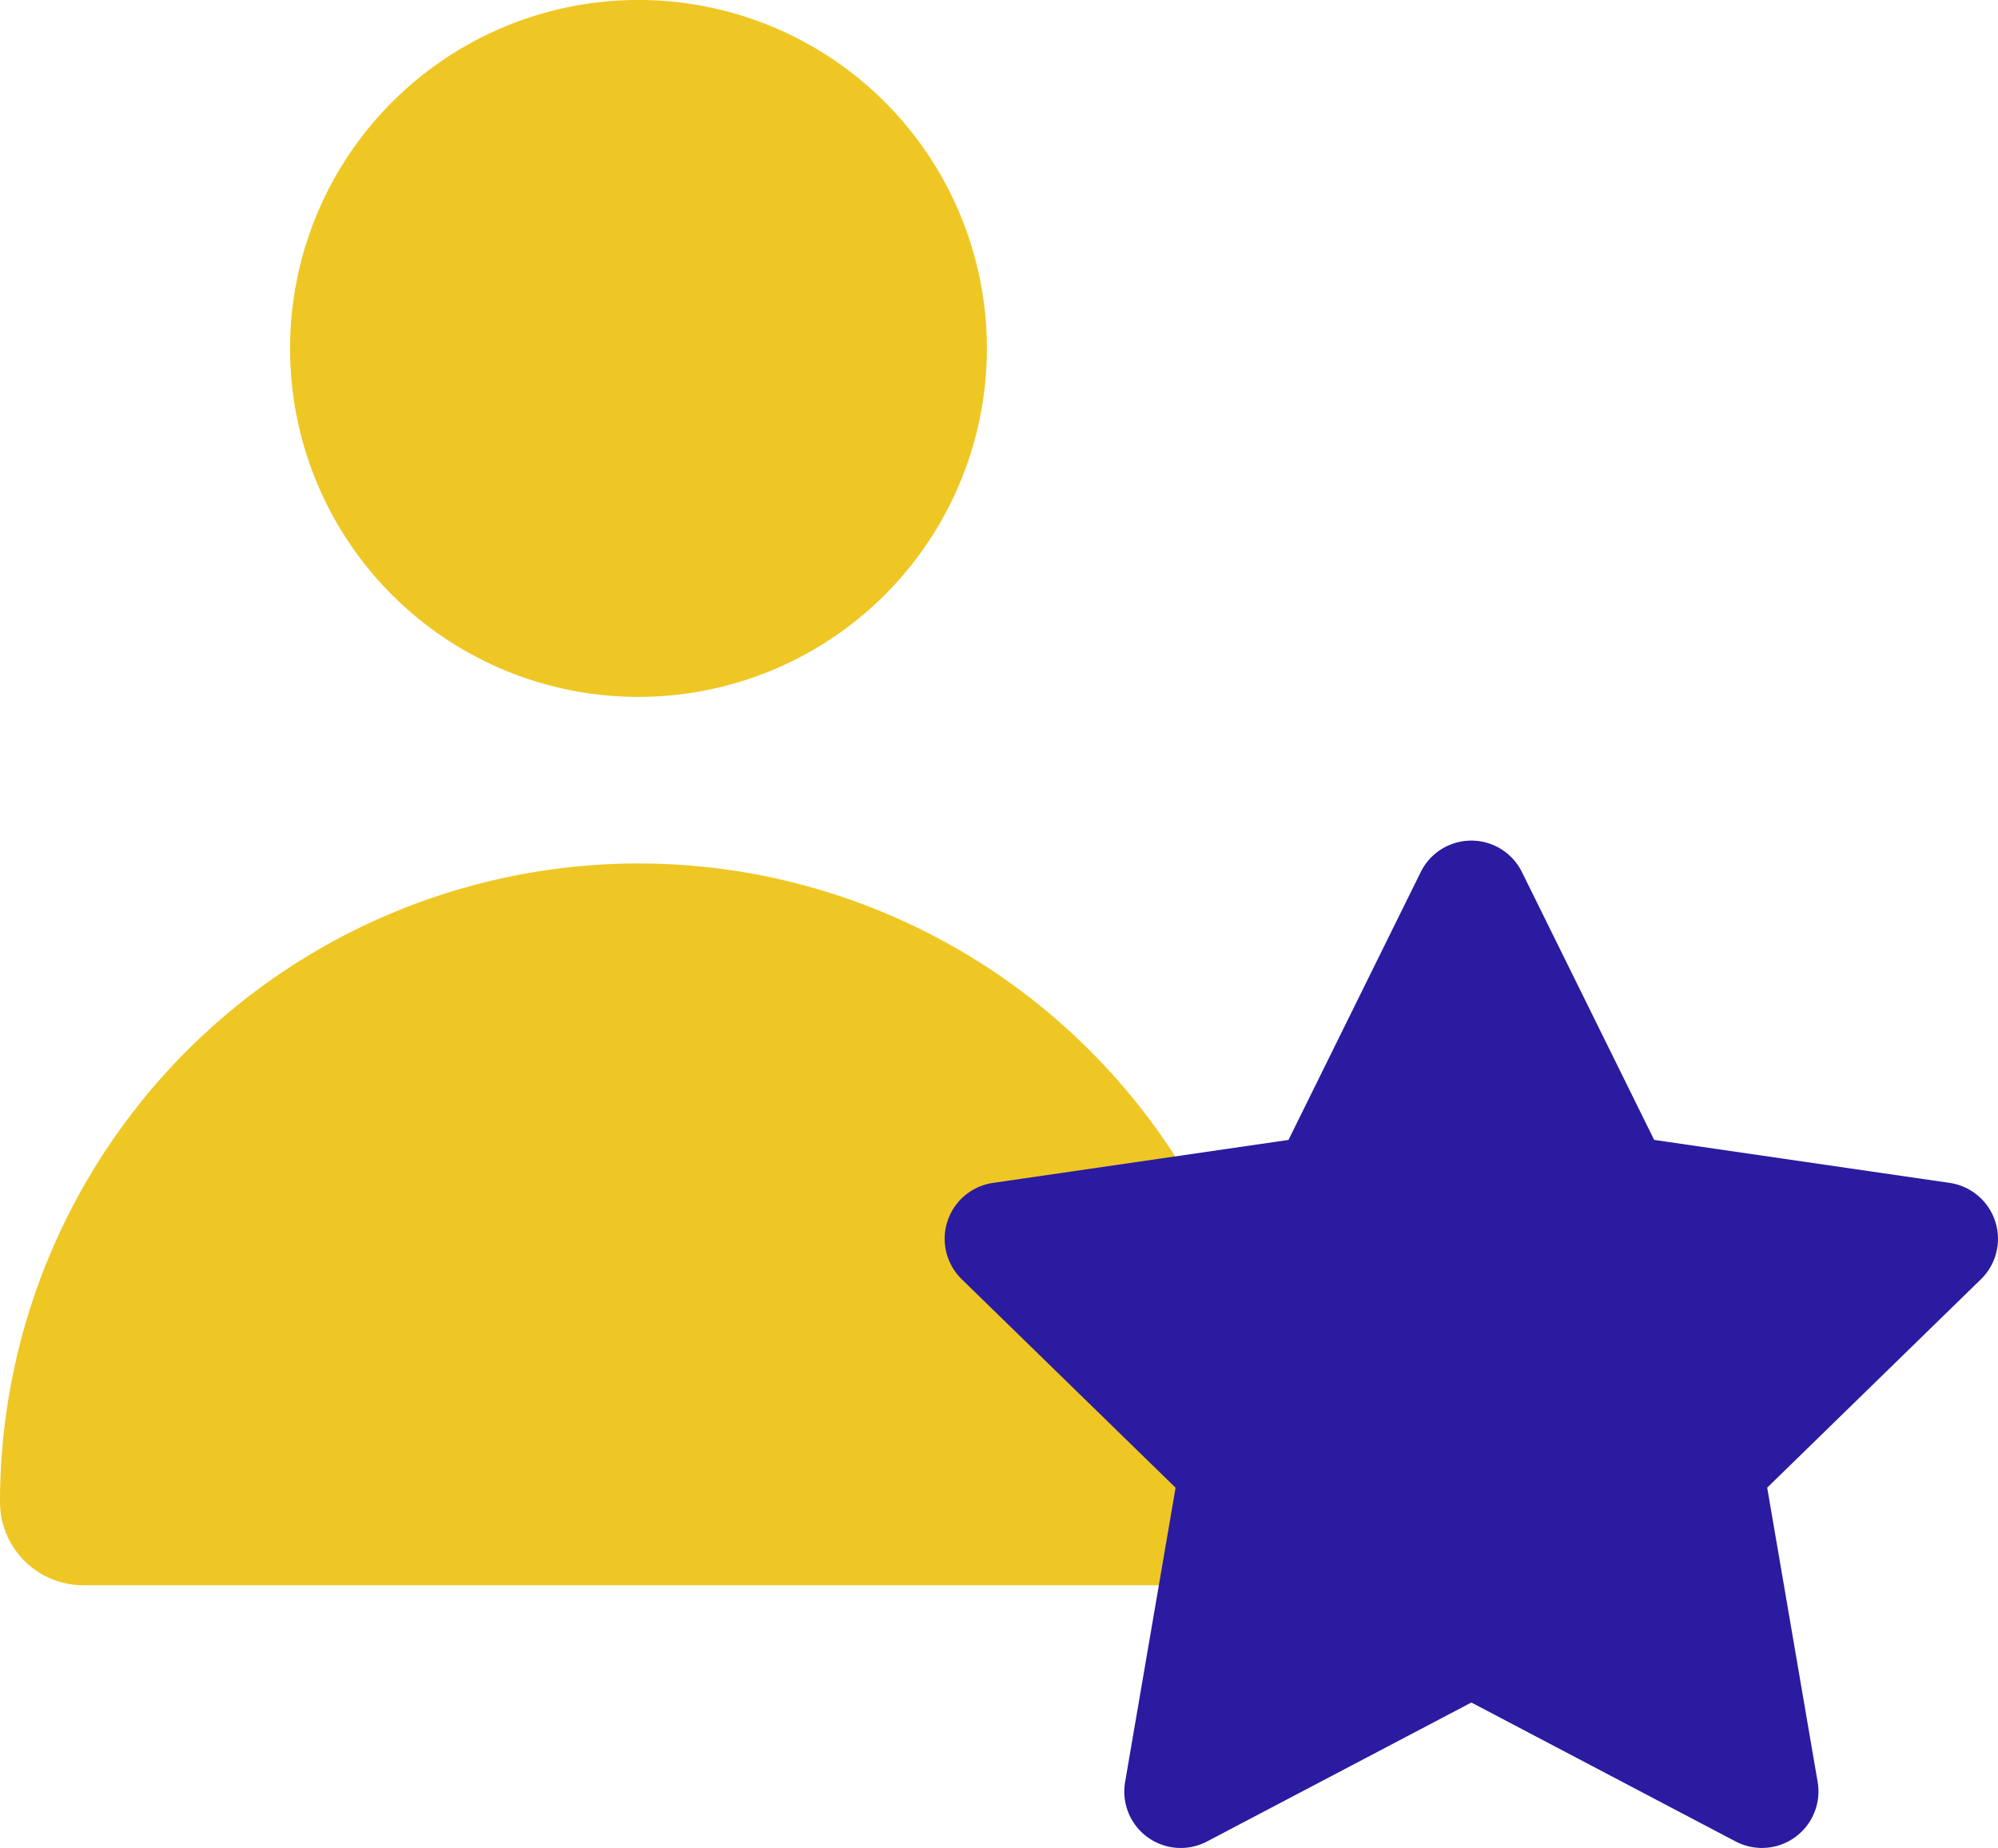
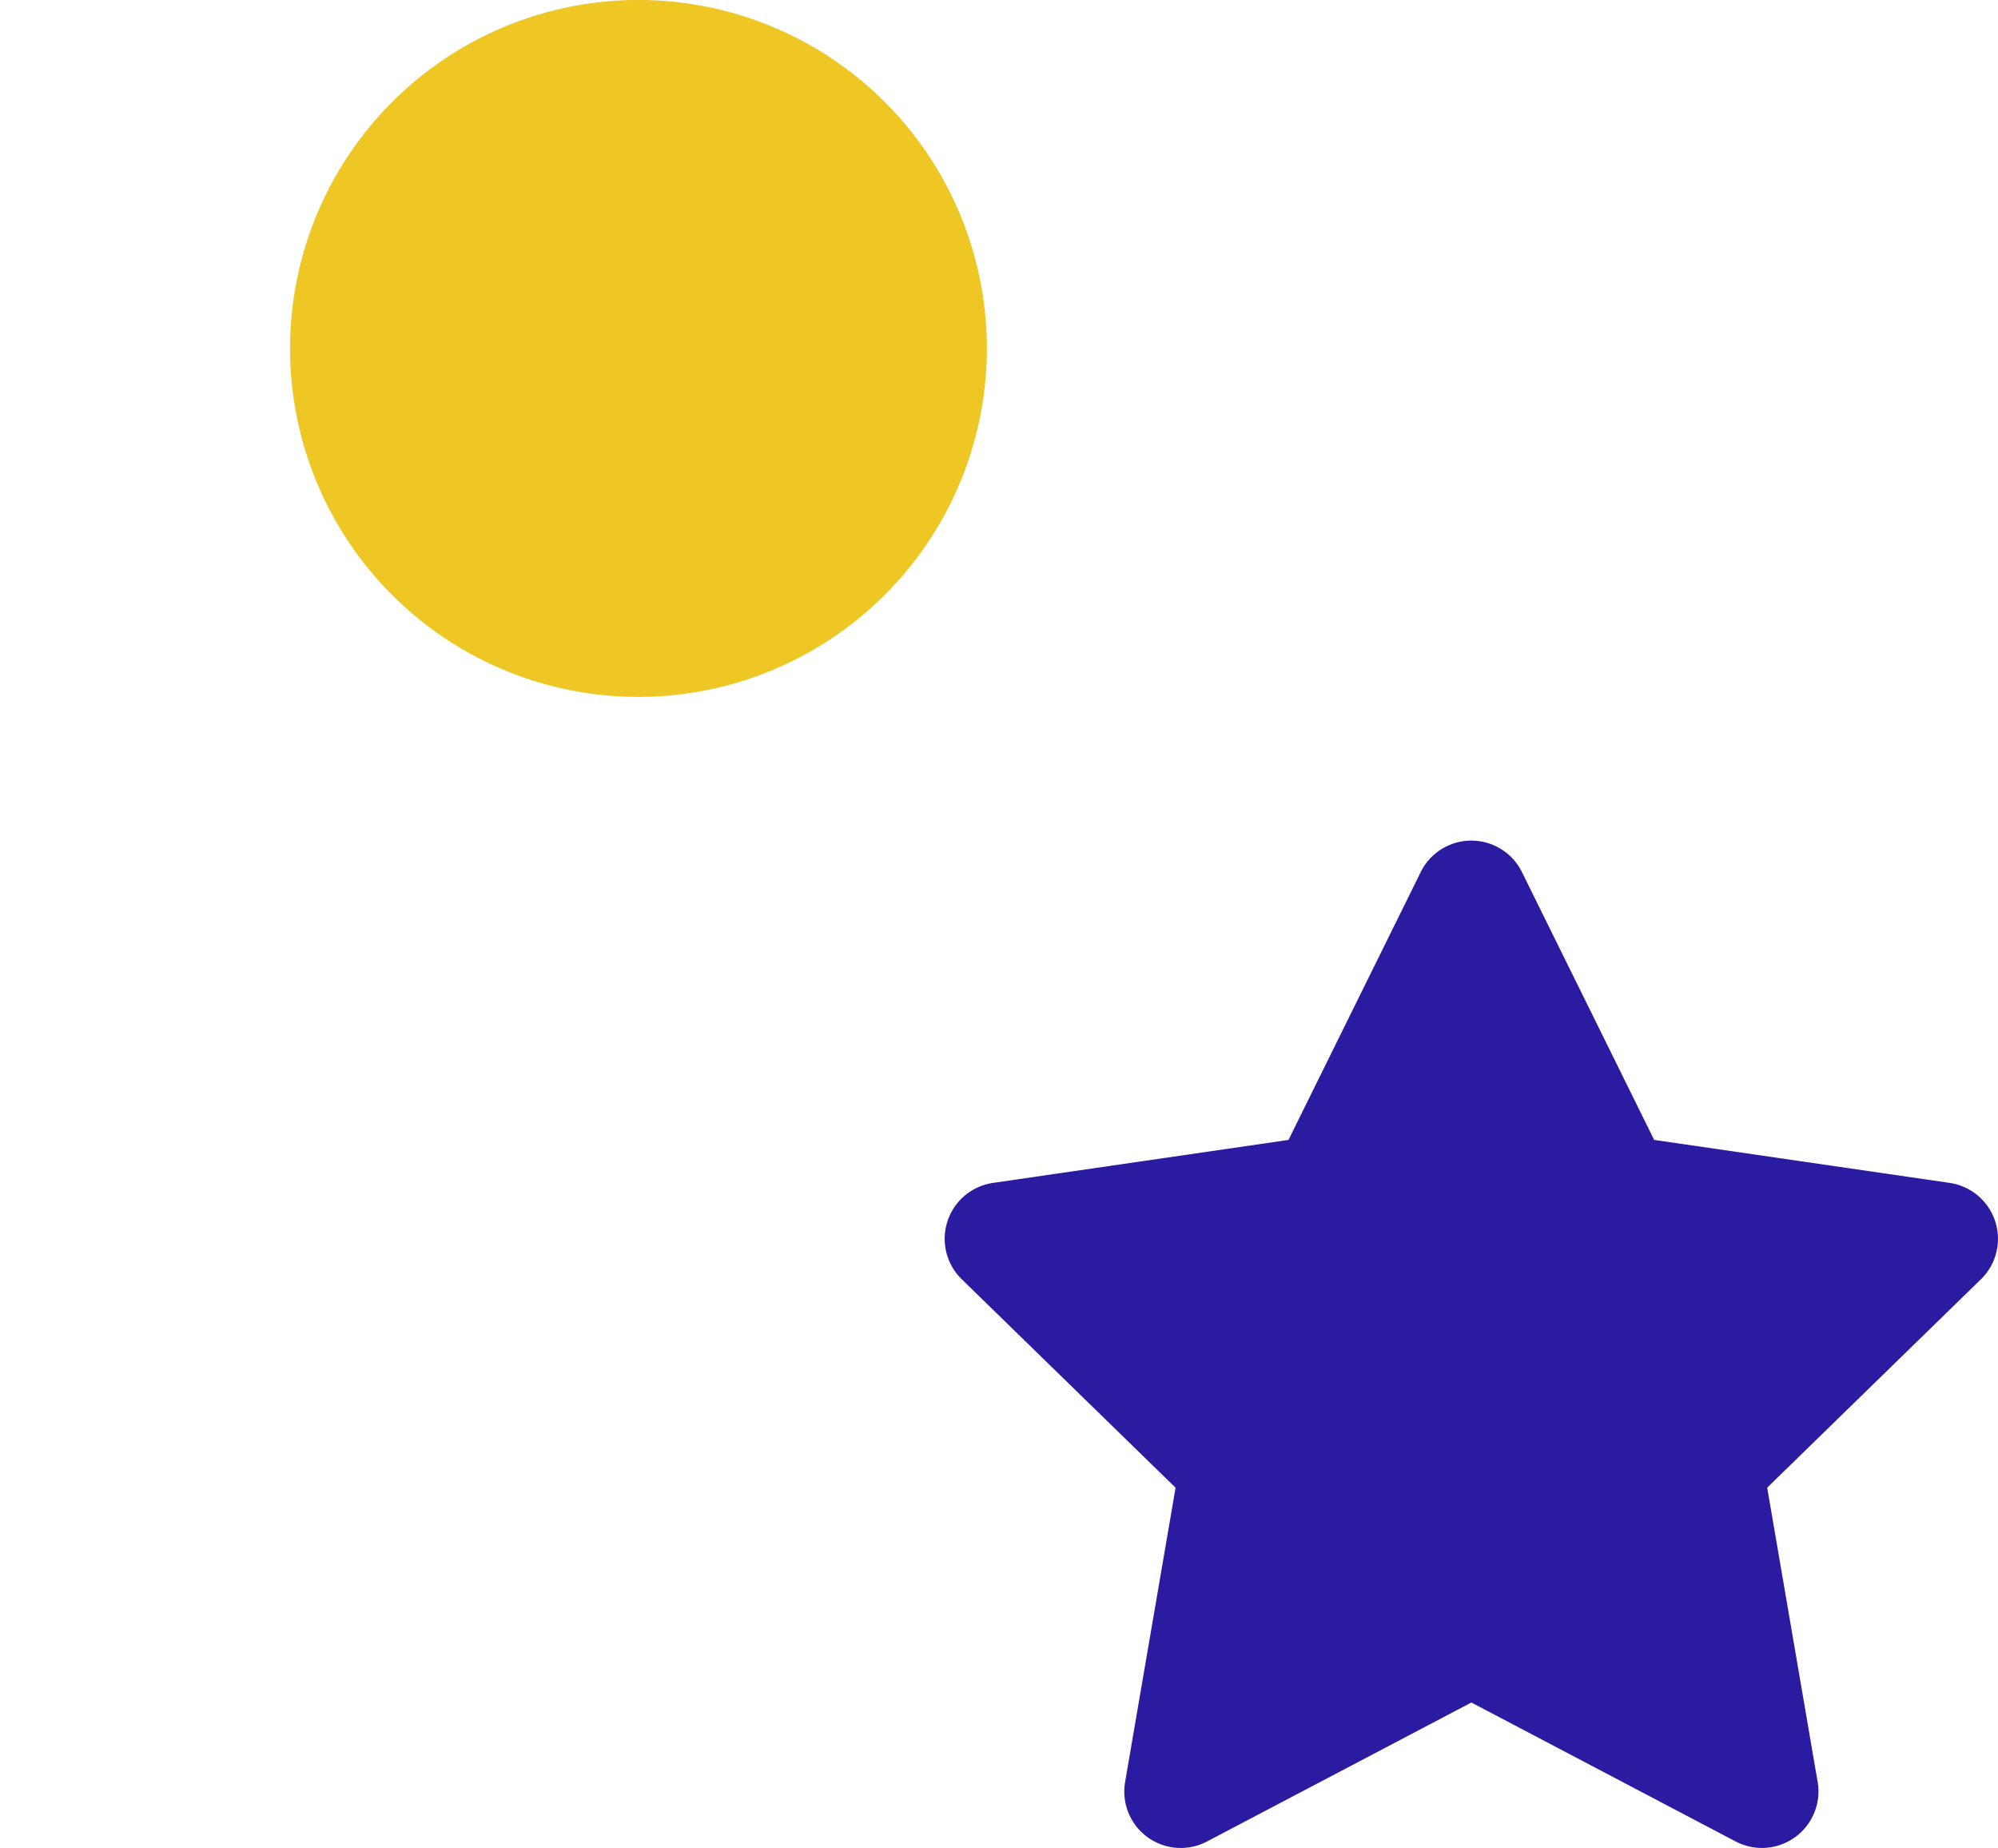
<svg xmlns="http://www.w3.org/2000/svg" width="69.28" height="64.072" viewBox="0 0 69.28 64.072">
  <defs>
    <clipPath id="clip-path">
      <rect id="Rectángulo_63" data-name="Rectángulo 63" width="36.523" height="34.928" transform="translate(601.649 2019.933)" fill="none" />
    </clipPath>
  </defs>
  <g id="Grupo_497" data-name="Grupo 497" transform="translate(-567.552 -1963.789)">
    <path id="Trazado_63" data-name="Trazado 63" d="M591.031,2014.95a12.081,12.081,0,1,0-12.081-12.081,12.072,12.072,0,0,0,12.081,12.081" transform="translate(-1.34 -27)" fill="#efc725" />
-     <path id="Trazado_64" data-name="Trazado 64" d="M595.876,2021.261a22.145,22.145,0,0,0-26.984,21.6,2.888,2.888,0,0,0,2.887,2.888h38.5a2.888,2.888,0,0,0,2.888-2.888,22.144,22.144,0,0,0-17.3-21.6" transform="translate(-1.34 -27)" fill="#efc725" />
    <g id="Grupo_86" data-name="Grupo 86" transform="translate(-1.34 -27)" style="mix-blend-mode: multiply;isolation: isolate">
      <g id="Grupo_85" data-name="Grupo 85">
        <g id="Grupo_84" data-name="Grupo 84" clip-path="url(#clip-path)">
          <path id="Trazado_65" data-name="Trazado 65" d="M637.581,2035.14l-7.412,7.226,1.749,10.2a1.96,1.96,0,0,1-2.844,2.066l-9.163-4.817-9.164,4.817a1.957,1.957,0,0,1-2.842-2.064l1.75-10.2-7.414-7.227a1.958,1.958,0,0,1,1.085-3.341l10.244-1.49,4.584-9.284a1.957,1.957,0,0,1,3.512,0l4.584,9.284,10.247,1.49a1.96,1.96,0,0,1,1.084,3.341" fill="#2a1ba0" />
        </g>
      </g>
    </g>
  </g>
</svg>